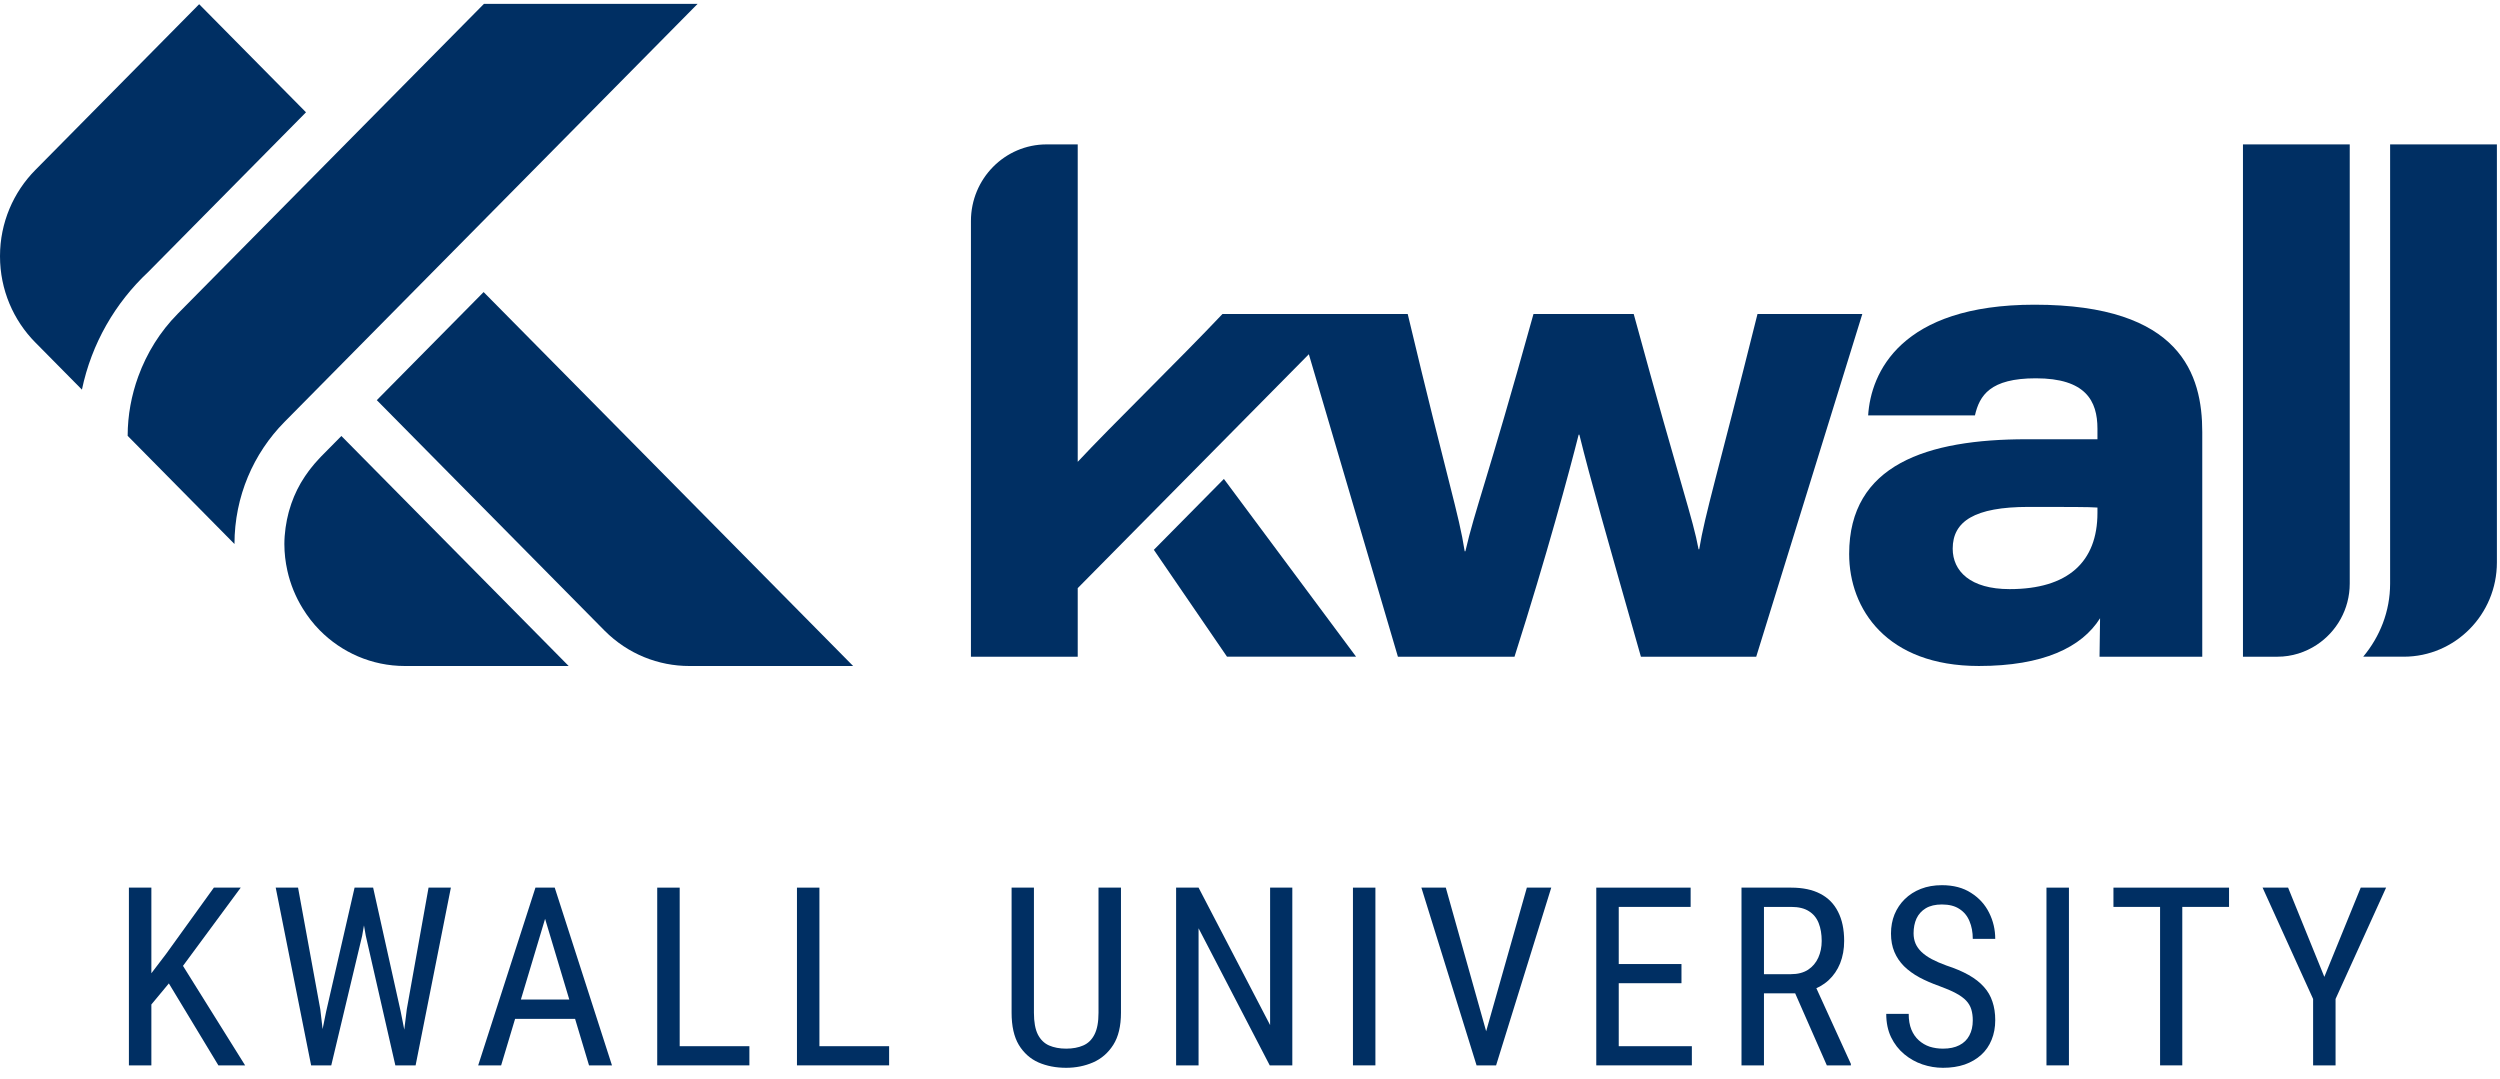
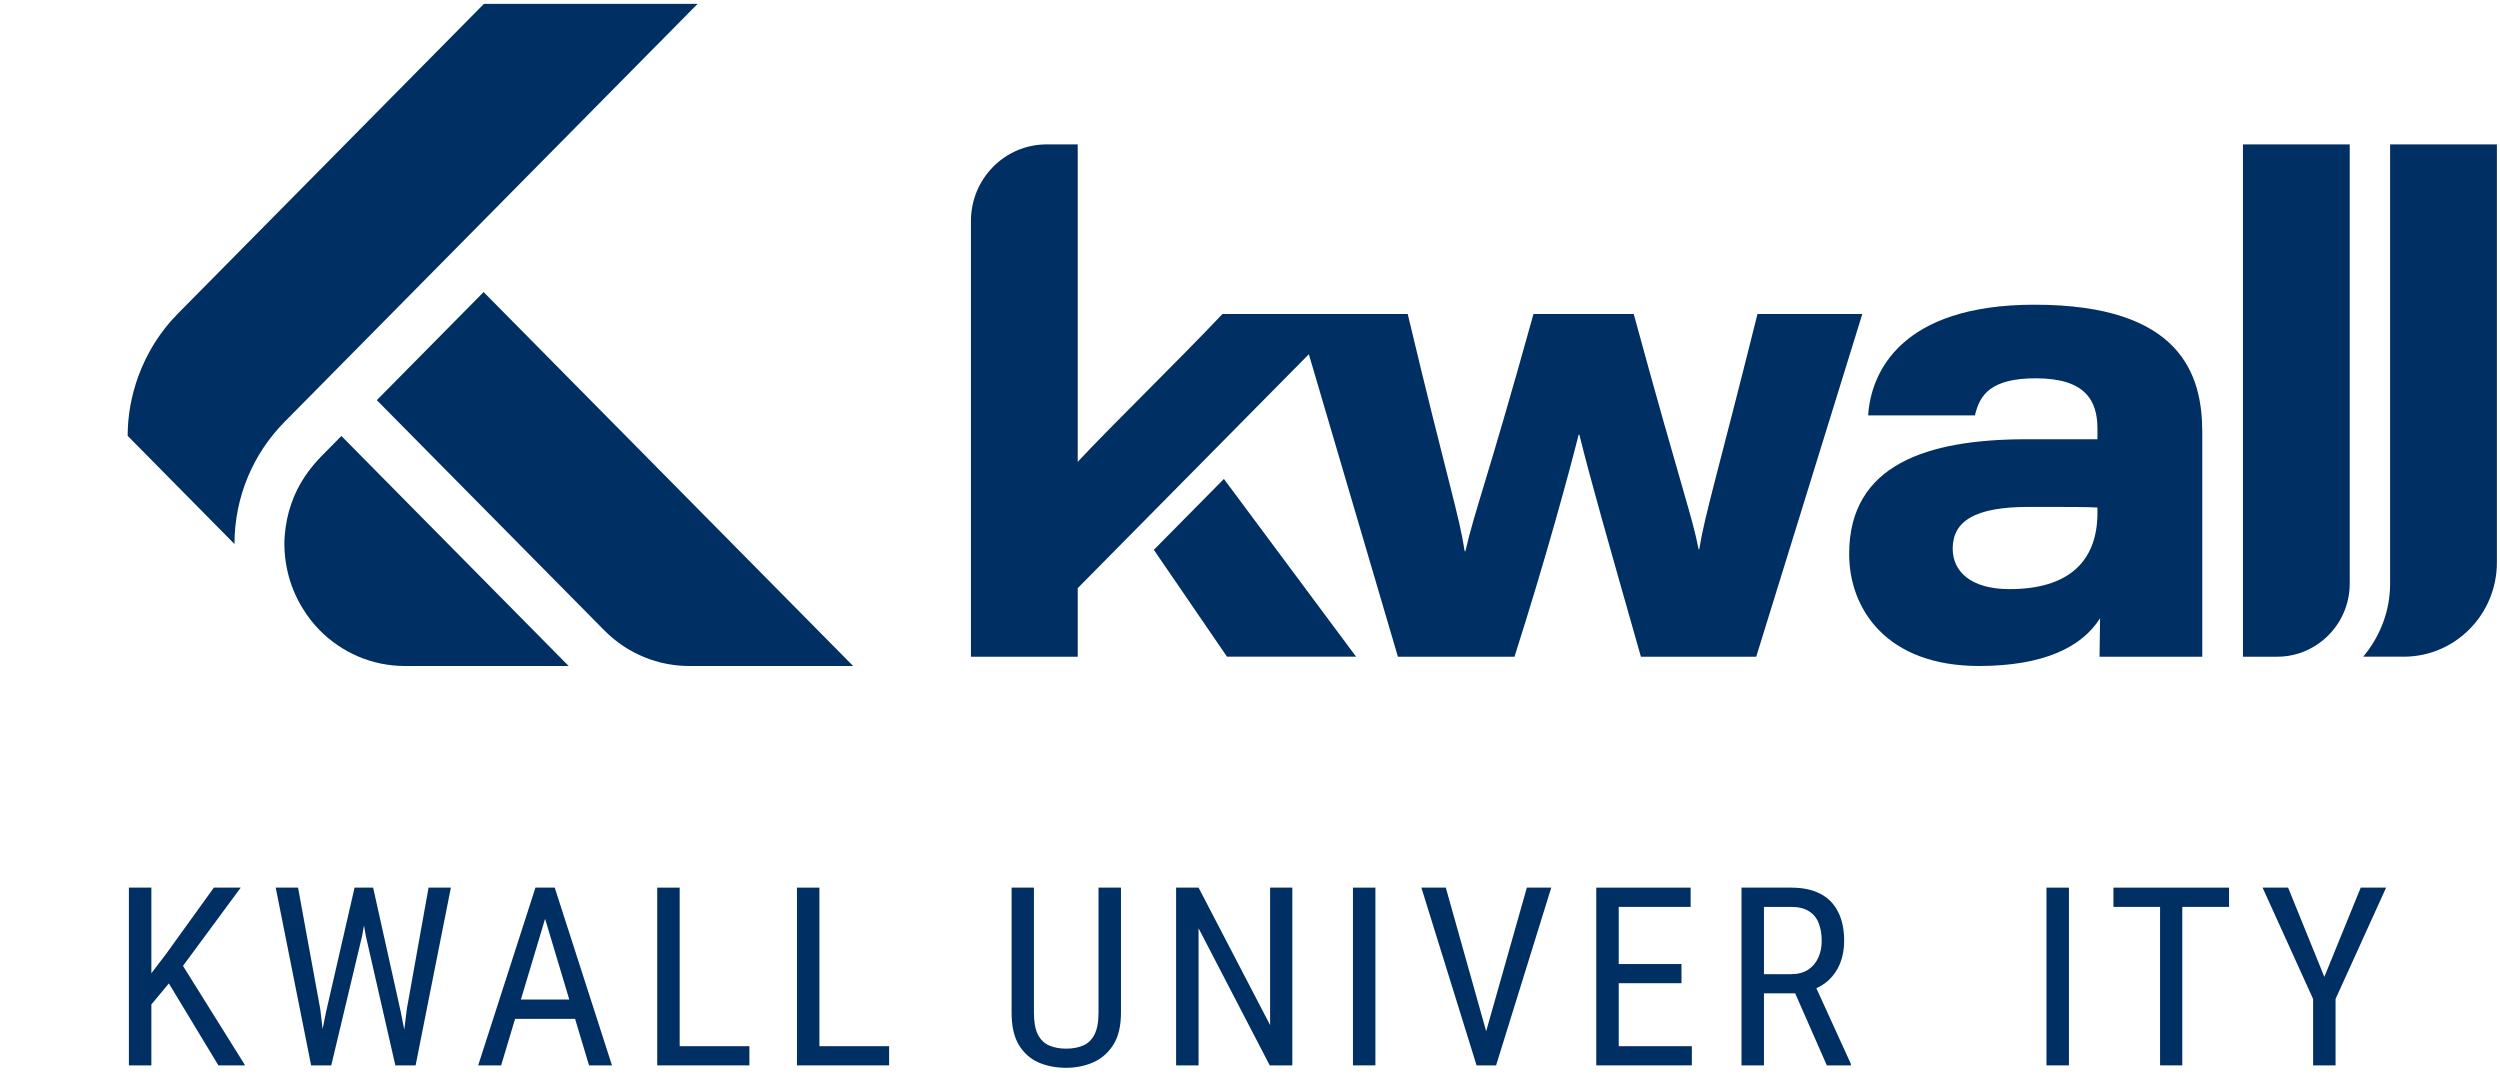
<svg xmlns="http://www.w3.org/2000/svg" width="190" height="82" viewBox="0 0 190 82" fill="none">
  <path fill-rule="evenodd" clip-rule="evenodd" d="M36.755 22.197L28.637 30.412L45.95 47.932C47.732 49.719 50.058 50.616 52.385 50.616L64.838 50.616L36.755 22.197Z" fill="#002F63" />
-   <path fill-rule="evenodd" clip-rule="evenodd" d="M11.263 20.671L23.256 8.535L15.136 0.32L2.682 12.923C1.025 14.6 -0 16.915 -0 19.473C-0 22.031 1.024 24.346 2.68 26.023C2.68 26.024 2.68 26.024 2.682 26.024L6.227 29.612C6.956 26.108 8.761 23.014 11.263 20.671Z" fill="#002F63" />
  <path fill-rule="evenodd" clip-rule="evenodd" d="M21.62 32.067C21.62 32.067 21.62 32.067 21.62 32.068L53.019 0.292L36.781 0.292L13.501 23.852C13.501 23.852 13.5 23.852 13.5 23.854C12.18 25.188 11.158 26.819 10.502 28.627C9.995 30.031 9.703 31.541 9.702 33.124L17.82 41.344C17.822 37.723 19.273 34.443 21.619 32.069L21.62 32.067Z" fill="#002F63" />
  <path fill-rule="evenodd" clip-rule="evenodd" d="M25.945 33.135L24.402 34.697C24.379 34.72 24.359 34.745 24.337 34.768C24.288 34.815 24.246 34.868 24.199 34.916C23.994 35.13 23.807 35.355 23.624 35.588C23.564 35.663 23.507 35.739 23.45 35.815C23.269 36.058 23.1 36.31 22.944 36.57C22.913 36.62 22.881 36.669 22.852 36.72C22.474 37.375 22.178 38.081 21.969 38.827C21.955 38.875 21.942 38.926 21.929 38.976C21.84 39.316 21.768 39.665 21.717 40.022C21.712 40.059 21.706 40.095 21.7 40.133C21.648 40.53 21.612 40.933 21.612 41.345C21.612 42.045 21.695 42.724 21.841 43.379C22.069 44.407 22.468 45.368 23.002 46.235C23.372 46.837 23.801 47.397 24.294 47.895L24.3 47.902C25.957 49.578 28.245 50.616 30.773 50.616L43.219 50.616L25.945 33.135Z" fill="#002F63" />
  <path fill-rule="evenodd" clip-rule="evenodd" d="M133.57 23.863C130.486 36.206 129.59 39.024 129.14 41.742L129.091 41.742C128.641 39.325 127.846 37.365 124.162 23.863L116.545 23.863C112.961 36.761 112.114 38.67 111.369 41.894L111.316 41.894C110.87 39.024 110.071 36.811 106.986 23.863L92.908 23.863C89.674 27.289 84.444 32.377 81.907 35.099L81.907 10.974L79.545 10.974C76.367 10.974 73.791 13.581 73.791 16.797L73.791 49.91L81.907 49.91L81.907 44.698L99.472 26.922L106.241 49.91L115.102 49.91C117.543 42.252 119.281 35.804 119.978 33.033L120.031 33.033C120.874 36.459 122.118 40.79 124.709 49.91L133.473 49.91L141.536 23.863L133.57 23.863Z" fill="#002F63" />
  <path fill-rule="evenodd" clip-rule="evenodd" d="M159.406 38.977C159.406 42.706 157.164 44.773 152.733 44.773C149.746 44.773 148.405 43.41 148.405 41.698C148.405 39.631 150.046 38.525 154.177 38.525C157.068 38.525 158.81 38.525 159.406 38.574L159.406 38.977ZM154.627 23.157C144.42 23.157 142.183 28.348 141.979 31.57L150.095 31.57C150.443 30.06 151.243 28.751 154.725 28.751C158.51 28.751 159.406 30.464 159.406 32.58L159.406 33.383L154.031 33.383C146.463 33.383 140.536 35.3 140.536 42.101C140.536 46.281 143.374 50.615 150.395 50.615C155.275 50.615 158.21 49.204 159.605 46.987L159.564 49.91L167.372 49.91L167.372 32.83C167.372 28.499 165.779 23.157 154.627 23.157Z" fill="#002F63" />
  <path fill-rule="evenodd" clip-rule="evenodd" d="M170.465 49.91L173.087 49.91C174.187 49.91 175.206 49.575 176.066 49.011C177.576 48.02 178.58 46.307 178.58 44.35L178.58 10.975L170.465 10.975L170.465 49.91Z" fill="#002F63" />
  <path fill-rule="evenodd" clip-rule="evenodd" d="M181.649 10.975L181.649 44.351C181.649 46.478 180.862 48.402 179.603 49.909L182.682 49.909C186.593 49.909 189.764 46.701 189.764 42.743L189.764 10.975L181.649 10.975Z" fill="#002F63" />
  <path fill-rule="evenodd" clip-rule="evenodd" d="M87.692 41.787L93.253 49.909L103.063 49.909L93.016 36.399L87.692 41.787Z" fill="#002F63" />
  <path d="M11.504 67.46V80.968H9.797V67.46H11.504ZM18.295 67.46L13.647 73.759L10.929 77.034L10.623 75.123L12.617 72.507L16.254 67.46H18.295ZM16.597 80.968L12.617 74.381L13.628 72.961L18.629 80.968H16.597Z" fill="#002F63" />
  <path d="M24.786 76.885L26.948 67.46H28.163L27.523 71.124L25.176 80.968H23.96L24.786 76.885ZM22.652 67.46L24.341 76.7L24.842 80.968H23.645L20.954 67.46H22.652ZM30.918 76.691L32.57 67.46H34.267L31.586 80.968H30.39L30.918 76.691ZM28.358 67.46L30.454 76.885L31.262 80.968H30.046L27.801 71.124L27.161 67.46H28.358Z" fill="#002F63" />
  <path d="M41.779 68.656L38.087 80.968H36.342L40.694 67.46H41.788L41.779 68.656ZM44.766 80.968L41.074 68.656L41.055 67.46H42.159L46.51 80.968H44.766ZM44.766 75.967V77.433H38.254V75.967H44.766Z" fill="#002F63" />
  <path d="M56.954 79.511V80.968H51.35V79.511H56.954ZM51.656 67.46V80.968H49.949V67.46H51.656Z" fill="#002F63" />
  <path d="M67.573 79.511V80.968H61.97V79.511H67.573ZM62.276 67.46V80.968H60.569V67.46H62.276Z" fill="#002F63" />
  <path d="M83.487 67.46H85.194V76.969C85.194 77.983 84.999 78.797 84.609 79.409C84.22 80.021 83.706 80.467 83.069 80.745C82.439 81.017 81.758 81.153 81.028 81.153C80.249 81.153 79.547 81.017 78.922 80.745C78.298 80.467 77.8 80.021 77.429 79.409C77.064 78.797 76.881 77.983 76.881 76.969V67.46H78.579V76.969C78.579 77.674 78.678 78.225 78.876 78.62C79.08 79.016 79.365 79.294 79.73 79.455C80.101 79.616 80.534 79.697 81.028 79.697C81.529 79.697 81.962 79.616 82.327 79.455C82.698 79.294 82.983 79.016 83.181 78.62C83.385 78.225 83.487 77.674 83.487 76.969V67.46Z" fill="#002F63" />
  <path d="M98.216 67.46V80.968H96.5L91.091 70.549V80.968H89.384V67.46H91.091L96.528 77.906V67.46H98.216Z" fill="#002F63" />
  <path d="M104.531 67.46V80.968H102.824V67.46H104.531Z" fill="#002F63" />
  <path d="M112.794 78.917L116.041 67.46H117.896L113.703 80.968H112.395L112.794 78.917ZM109.881 67.46L113.1 78.917L113.527 80.968H112.219L108.025 67.46H109.881Z" fill="#002F63" />
  <path d="M128.581 79.511V80.968H122.718V79.511H128.581ZM123.024 67.46V80.968H121.317V67.46H123.024ZM127.792 73.267V74.724H122.718V73.267H127.792ZM128.488 67.46V68.925H122.718V67.46H128.488Z" fill="#002F63" />
  <path d="M132.354 67.46H136.13C137.008 67.46 137.744 67.614 138.338 67.924C138.938 68.233 139.389 68.691 139.692 69.297C140.001 69.897 140.156 70.636 140.156 71.514C140.156 72.132 140.054 72.698 139.85 73.212C139.646 73.719 139.349 74.152 138.959 74.51C138.57 74.863 138.096 75.126 137.54 75.299L137.076 75.494H133.708L133.69 74.037H136.111C136.631 74.037 137.063 73.926 137.41 73.703C137.756 73.475 138.016 73.168 138.189 72.785C138.362 72.401 138.449 71.978 138.449 71.514C138.449 70.994 138.372 70.54 138.217 70.15C138.062 69.76 137.815 69.46 137.475 69.25C137.141 69.034 136.692 68.925 136.13 68.925H134.061V80.968H132.354V67.46ZM138.839 80.968L136.148 74.844L137.92 74.835L140.666 80.856V80.968H138.839Z" fill="#002F63" />
-   <path d="M149.931 77.553C149.931 77.238 149.894 76.96 149.82 76.719C149.746 76.471 149.616 76.249 149.43 76.05C149.245 75.853 148.985 75.664 148.651 75.485C148.317 75.305 147.893 75.123 147.38 74.937C146.823 74.739 146.319 74.52 145.868 74.279C145.416 74.031 145.03 73.75 144.708 73.434C144.393 73.119 144.148 72.757 143.975 72.349C143.802 71.941 143.715 71.474 143.715 70.948C143.715 70.422 143.805 69.937 143.984 69.492C144.17 69.046 144.43 68.66 144.764 68.332C145.104 67.998 145.512 67.738 145.988 67.552C146.465 67.367 146.996 67.274 147.584 67.274C148.462 67.274 149.201 67.469 149.801 67.859C150.407 68.242 150.865 68.746 151.174 69.371C151.484 69.989 151.638 70.651 151.638 71.356H149.931C149.931 70.849 149.848 70.401 149.681 70.011C149.52 69.615 149.266 69.306 148.92 69.083C148.58 68.854 148.134 68.74 147.584 68.74C147.089 68.74 146.681 68.836 146.359 69.028C146.044 69.219 145.809 69.479 145.654 69.807C145.506 70.135 145.432 70.509 145.432 70.929C145.432 71.214 145.481 71.474 145.58 71.709C145.679 71.938 145.831 72.151 146.035 72.349C146.245 72.547 146.505 72.729 146.814 72.896C147.129 73.063 147.5 73.224 147.927 73.379C148.589 73.595 149.155 73.836 149.625 74.102C150.095 74.368 150.479 74.668 150.775 75.002C151.072 75.33 151.289 75.704 151.425 76.125C151.567 76.539 151.638 77.009 151.638 77.535C151.638 78.085 151.545 78.583 151.36 79.029C151.181 79.474 150.918 79.854 150.571 80.17C150.225 80.485 149.807 80.729 149.319 80.903C148.83 81.07 148.28 81.153 147.667 81.153C147.136 81.153 146.613 81.067 146.1 80.893C145.592 80.72 145.132 80.46 144.717 80.114C144.303 79.768 143.972 79.341 143.725 78.834C143.477 78.32 143.354 77.727 143.354 77.052H145.061C145.061 77.516 145.129 77.915 145.265 78.249C145.401 78.577 145.589 78.849 145.831 79.066C146.072 79.282 146.347 79.443 146.656 79.548C146.972 79.647 147.309 79.697 147.667 79.697C148.162 79.697 148.577 79.61 148.911 79.437C149.251 79.264 149.504 79.016 149.671 78.695C149.845 78.373 149.931 77.993 149.931 77.553Z" fill="#002F63" />
  <path d="M157.239 67.46V80.968H155.532V67.46H157.239Z" fill="#002F63" />
  <path d="M165.854 67.46V80.968H164.166V67.46H165.854ZM169.407 67.46V68.925H160.622V67.46H169.407Z" fill="#002F63" />
  <path d="M173.895 67.46L176.65 74.242L179.415 67.46H181.344L177.503 75.921V80.968H175.796V75.921L171.956 67.46H173.895Z" fill="#002F63" />
</svg>